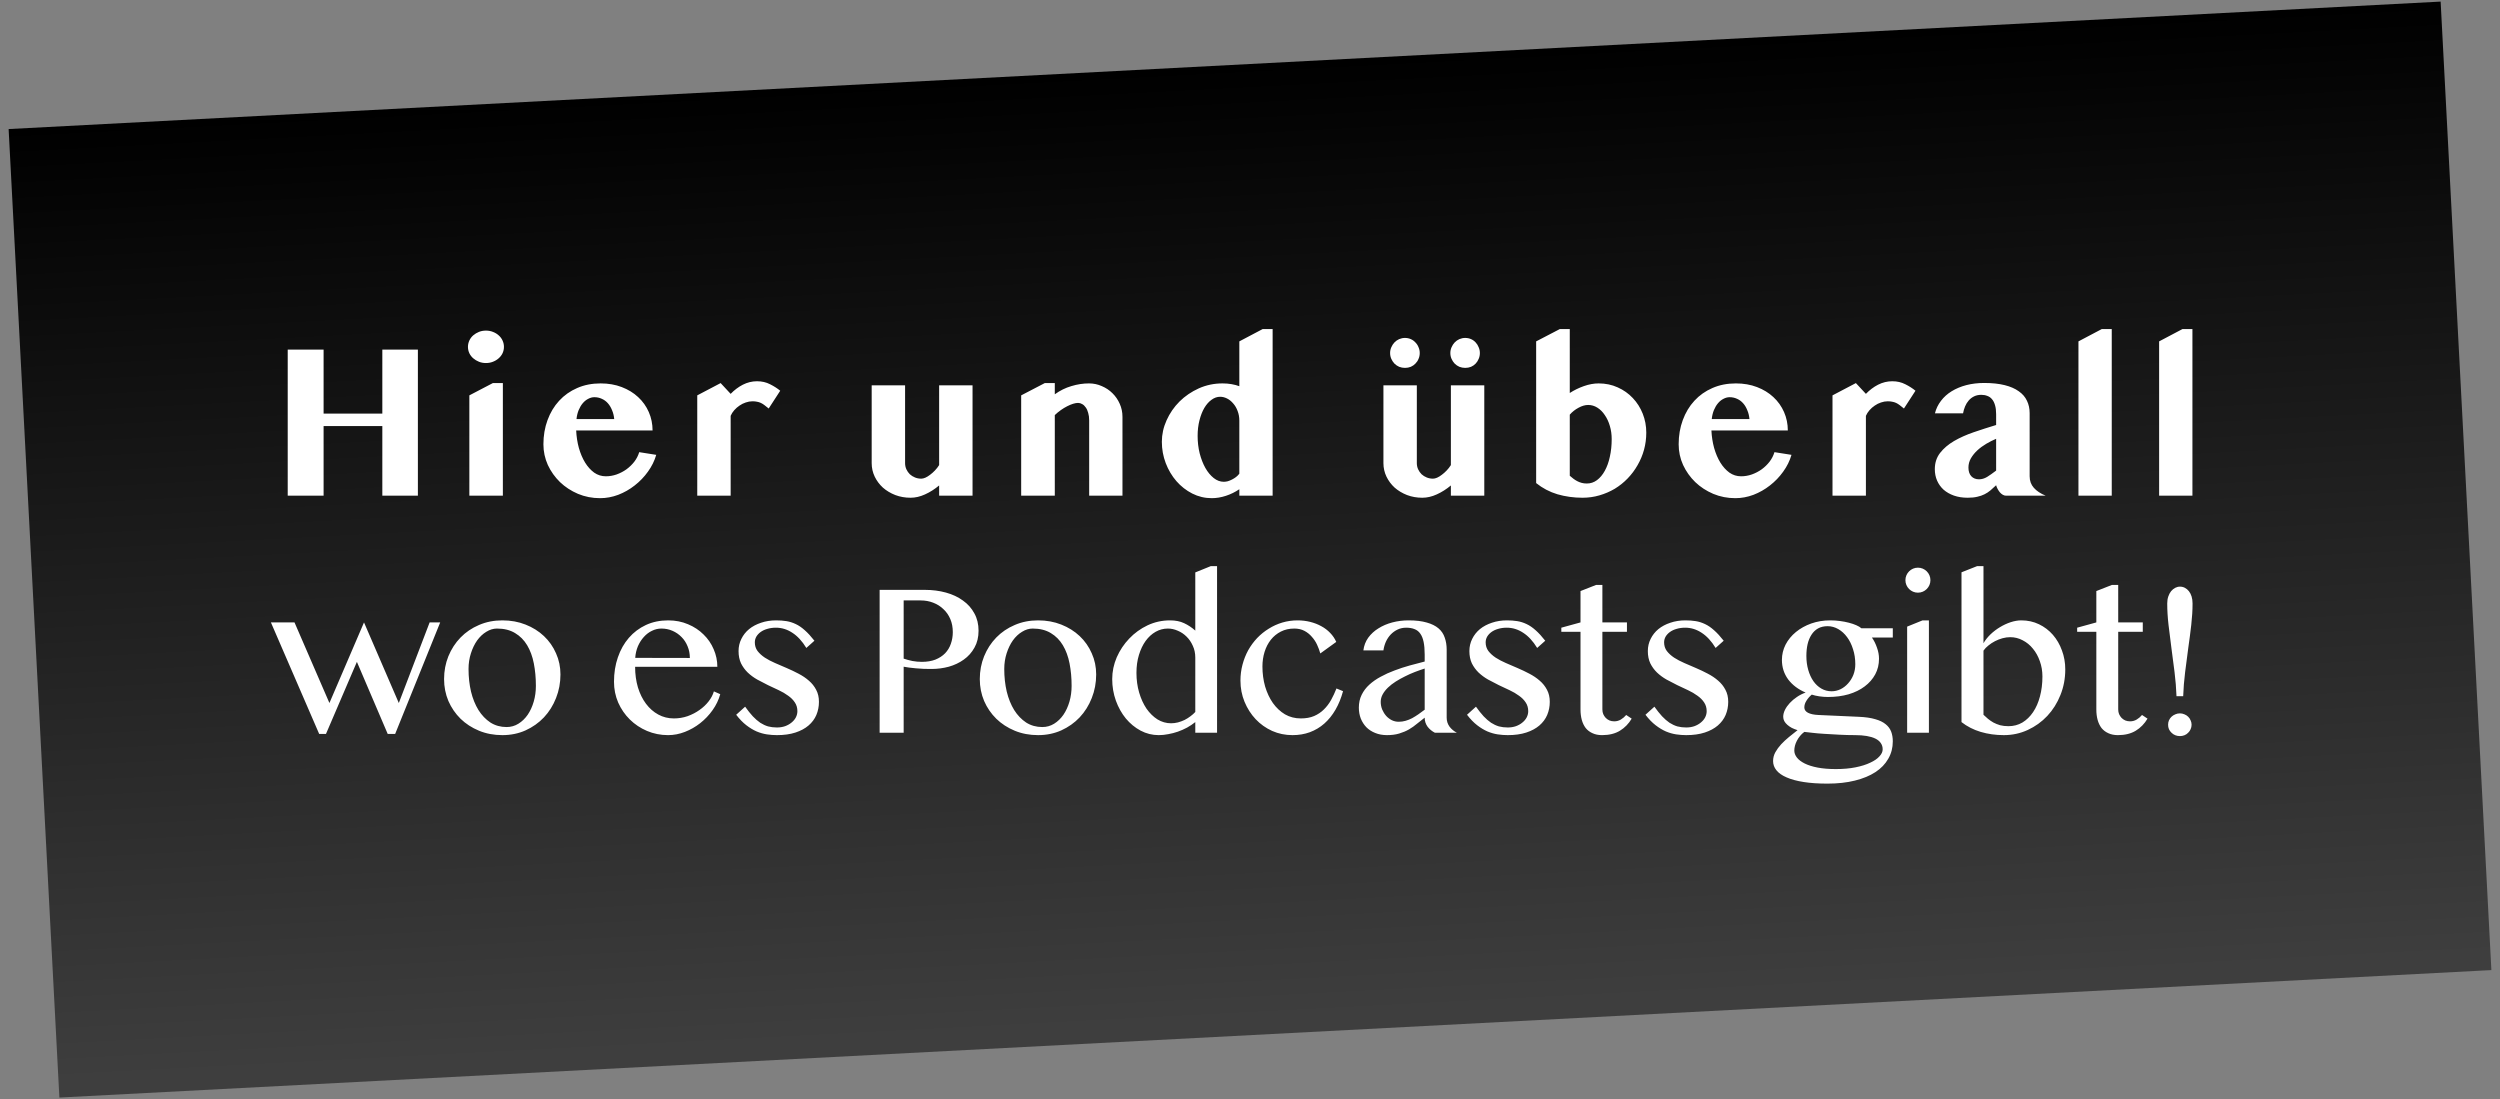
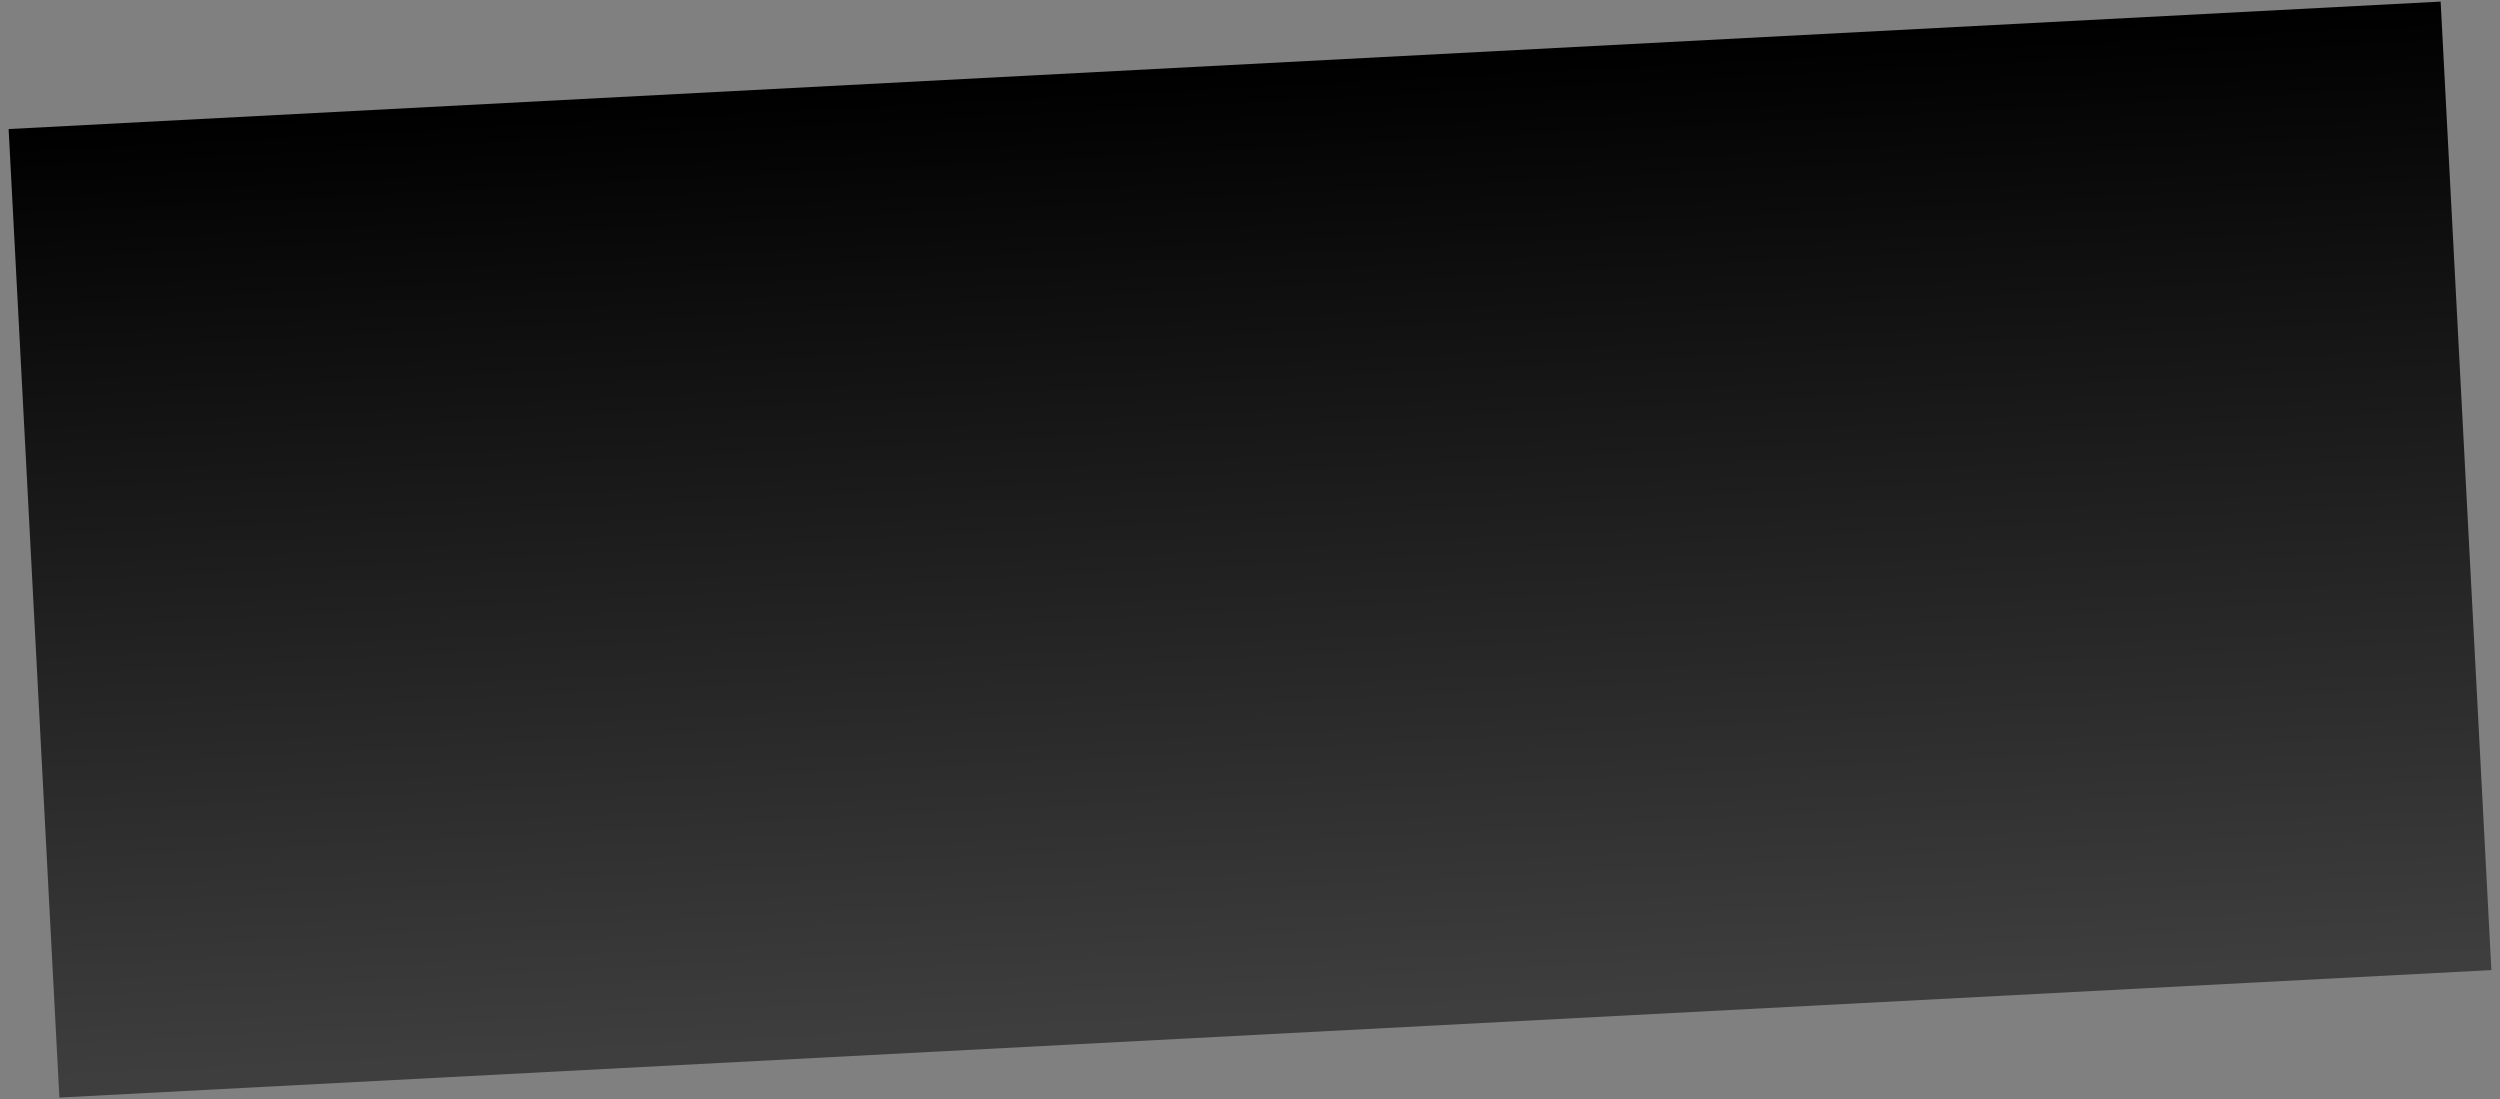
<svg xmlns="http://www.w3.org/2000/svg" width="232" height="102" viewBox="0 0 232 102" fill="none">
  <rect x="0" y="0" width="232" height="102" fill="#808080" stroke="none" />
  <rect x="0.8" y="11.976" width="226" height="90" transform="rotate(-3 0.8 11.976)" fill="url(#paint0_linear_799_33)" />
-   <path d="M30.03 39.54V46H26.7V32.44H30.03V38.38H35.48V32.44H38.78V46H35.48V39.54H30.03ZM43.556 36.69L45.736 35.55H46.666V46H43.556V36.69ZM43.426 32.19C43.426 31.983 43.47 31.787 43.556 31.6C43.643 31.413 43.763 31.253 43.916 31.12C44.07 30.987 44.246 30.88 44.446 30.8C44.646 30.72 44.863 30.68 45.096 30.68C45.33 30.68 45.546 30.72 45.746 30.8C45.953 30.88 46.13 30.987 46.276 31.12C46.43 31.253 46.55 31.413 46.636 31.6C46.723 31.787 46.766 31.983 46.766 32.19C46.766 32.397 46.723 32.593 46.636 32.78C46.55 32.96 46.43 33.117 46.276 33.25C46.13 33.383 45.953 33.49 45.746 33.57C45.546 33.65 45.33 33.69 45.096 33.69C44.863 33.69 44.646 33.65 44.446 33.57C44.246 33.49 44.07 33.383 43.916 33.25C43.763 33.117 43.643 32.96 43.556 32.78C43.47 32.593 43.426 32.397 43.426 32.19ZM55.689 46.23C54.962 46.23 54.279 46.097 53.639 45.83C52.999 45.557 52.442 45.193 51.969 44.74C51.496 44.28 51.119 43.75 50.839 43.15C50.566 42.543 50.429 41.903 50.429 41.23C50.429 40.423 50.556 39.677 50.809 38.99C51.062 38.297 51.422 37.697 51.889 37.19C52.356 36.683 52.912 36.29 53.559 36.01C54.212 35.723 54.939 35.58 55.739 35.58C56.452 35.58 57.106 35.693 57.699 35.92C58.292 36.147 58.799 36.457 59.219 36.85C59.646 37.243 59.976 37.707 60.209 38.24C60.442 38.773 60.559 39.343 60.559 39.95H53.469C53.496 40.517 53.579 41.057 53.719 41.57C53.866 42.083 54.059 42.537 54.299 42.93C54.539 43.317 54.819 43.627 55.139 43.86C55.466 44.087 55.826 44.2 56.219 44.2C56.559 44.2 56.892 44.143 57.219 44.03C57.552 43.91 57.859 43.75 58.139 43.55C58.419 43.343 58.662 43.107 58.869 42.84C59.076 42.567 59.226 42.273 59.319 41.96L60.899 42.21C60.739 42.763 60.482 43.283 60.129 43.77C59.782 44.257 59.372 44.683 58.899 45.05C58.432 45.417 57.922 45.707 57.369 45.92C56.816 46.127 56.256 46.23 55.689 46.23ZM56.999 38.89C56.972 38.59 56.906 38.317 56.799 38.07C56.699 37.817 56.569 37.6 56.409 37.42C56.249 37.24 56.062 37.103 55.849 37.01C55.636 36.91 55.406 36.86 55.159 36.86C54.966 36.86 54.776 36.91 54.589 37.01C54.402 37.103 54.232 37.24 54.079 37.42C53.932 37.593 53.806 37.807 53.699 38.06C53.599 38.307 53.532 38.583 53.499 38.89H56.999ZM71.335 37.91C71.195 37.79 71.065 37.687 70.945 37.6C70.832 37.513 70.719 37.443 70.605 37.39C70.492 37.337 70.372 37.3 70.245 37.28C70.125 37.253 69.989 37.24 69.835 37.24C69.622 37.24 69.412 37.277 69.205 37.35C68.999 37.417 68.805 37.513 68.625 37.64C68.445 37.76 68.282 37.903 68.135 38.07C67.995 38.23 67.885 38.403 67.805 38.59V46H64.705V36.69L66.875 35.55L67.805 36.55C68.145 36.197 68.522 35.913 68.935 35.7C69.355 35.487 69.795 35.38 70.255 35.38C70.702 35.38 71.105 35.473 71.465 35.66C71.825 35.84 72.138 36.04 72.405 36.26L71.335 37.91ZM83.992 35.76V42.98C83.992 43.18 84.032 43.37 84.112 43.55C84.192 43.723 84.299 43.877 84.432 44.01C84.572 44.137 84.732 44.237 84.912 44.31C85.092 44.383 85.285 44.42 85.492 44.42C85.605 44.42 85.732 44.39 85.872 44.33C86.019 44.263 86.165 44.173 86.312 44.06C86.465 43.947 86.615 43.813 86.762 43.66C86.909 43.507 87.038 43.34 87.152 43.16V35.76H90.252V46H87.152V45.05C86.739 45.397 86.302 45.673 85.842 45.88C85.388 46.087 84.942 46.19 84.502 46.19C83.995 46.19 83.522 46.107 83.082 45.94C82.642 45.767 82.258 45.537 81.932 45.25C81.612 44.957 81.359 44.617 81.172 44.23C80.985 43.837 80.892 43.42 80.892 42.98V35.76H83.992ZM101.075 39.01C101.075 38.75 101.045 38.52 100.985 38.32C100.932 38.113 100.855 37.943 100.755 37.81C100.662 37.67 100.552 37.567 100.425 37.5C100.305 37.427 100.178 37.39 100.045 37.39C99.912 37.39 99.758 37.417 99.585 37.47C99.412 37.523 99.228 37.6 99.035 37.7C98.848 37.793 98.655 37.91 98.455 38.05C98.255 38.19 98.065 38.347 97.885 38.52V46H94.765V36.69L96.955 35.55H97.885V36.59C98.365 36.243 98.878 35.99 99.425 35.83C99.972 35.663 100.515 35.58 101.055 35.58C101.475 35.58 101.872 35.663 102.245 35.83C102.625 35.99 102.955 36.21 103.235 36.49C103.522 36.77 103.748 37.1 103.915 37.48C104.082 37.853 104.165 38.253 104.165 38.68V46H101.075V39.01ZM115.01 45.4C114.63 45.66 114.217 45.863 113.77 46.01C113.323 46.157 112.883 46.23 112.45 46.23C111.81 46.23 111.207 46.087 110.64 45.8C110.08 45.513 109.59 45.13 109.17 44.65C108.75 44.163 108.42 43.607 108.18 42.98C107.94 42.347 107.82 41.687 107.82 41C107.82 40.313 107.967 39.647 108.26 39C108.553 38.347 108.953 37.767 109.46 37.26C109.973 36.753 110.57 36.347 111.25 36.04C111.937 35.733 112.67 35.58 113.45 35.58C113.75 35.58 114.03 35.603 114.29 35.65C114.557 35.697 114.797 35.76 115.01 35.84V31.68L117.17 30.54H118.1V46H115.01V45.4ZM115.01 39.04C115.01 38.713 114.957 38.413 114.85 38.14C114.75 37.867 114.613 37.633 114.44 37.44C114.273 37.24 114.083 37.087 113.87 36.98C113.657 36.873 113.443 36.82 113.23 36.82C112.95 36.82 112.683 36.913 112.43 37.1C112.177 37.28 111.953 37.533 111.76 37.86C111.573 38.18 111.423 38.563 111.31 39.01C111.197 39.45 111.14 39.93 111.14 40.45C111.14 41.017 111.203 41.557 111.33 42.07C111.463 42.583 111.64 43.037 111.86 43.43C112.08 43.817 112.337 44.127 112.63 44.36C112.923 44.593 113.237 44.71 113.57 44.71C113.683 44.71 113.807 44.693 113.94 44.66C114.073 44.62 114.203 44.567 114.33 44.5C114.463 44.433 114.587 44.357 114.7 44.27C114.82 44.177 114.923 44.073 115.01 43.96V39.04ZM131.482 35.76V42.98C131.482 43.18 131.522 43.37 131.602 43.55C131.682 43.723 131.789 43.877 131.922 44.01C132.062 44.137 132.222 44.237 132.402 44.31C132.582 44.383 132.776 44.42 132.982 44.42C133.096 44.42 133.222 44.39 133.362 44.33C133.509 44.263 133.656 44.173 133.802 44.06C133.956 43.947 134.106 43.813 134.252 43.66C134.399 43.507 134.529 43.34 134.642 43.16V35.76H137.742V46H134.642V45.05C134.229 45.397 133.792 45.673 133.332 45.88C132.879 46.087 132.432 46.19 131.992 46.19C131.486 46.19 131.012 46.107 130.572 45.94C130.132 45.767 129.749 45.537 129.422 45.25C129.102 44.957 128.849 44.617 128.662 44.23C128.476 43.837 128.382 43.42 128.382 42.98V35.76H131.482ZM135.972 34.14C135.786 34.14 135.606 34.107 135.432 34.04C135.266 33.967 135.119 33.867 134.992 33.74C134.872 33.613 134.776 33.467 134.702 33.3C134.629 33.133 134.592 32.953 134.592 32.76C134.592 32.573 134.629 32.397 134.702 32.23C134.776 32.057 134.872 31.907 134.992 31.78C135.119 31.647 135.266 31.543 135.432 31.47C135.606 31.397 135.786 31.36 135.972 31.36C136.166 31.36 136.346 31.397 136.512 31.47C136.679 31.543 136.822 31.647 136.942 31.78C137.062 31.907 137.156 32.057 137.222 32.23C137.296 32.397 137.332 32.573 137.332 32.76C137.332 32.953 137.296 33.133 137.222 33.3C137.156 33.467 137.062 33.613 136.942 33.74C136.822 33.867 136.679 33.967 136.512 34.04C136.346 34.107 136.166 34.14 135.972 34.14ZM130.382 34.14C130.196 34.14 130.016 34.107 129.842 34.04C129.676 33.967 129.529 33.867 129.402 33.74C129.282 33.613 129.186 33.467 129.112 33.3C129.039 33.133 129.002 32.953 129.002 32.76C129.002 32.573 129.039 32.397 129.112 32.23C129.186 32.057 129.282 31.907 129.402 31.78C129.529 31.647 129.676 31.543 129.842 31.47C130.016 31.397 130.196 31.36 130.382 31.36C130.576 31.36 130.756 31.397 130.922 31.47C131.089 31.543 131.232 31.647 131.352 31.78C131.479 31.907 131.576 32.057 131.642 32.23C131.716 32.397 131.752 32.573 131.752 32.76C131.752 32.953 131.716 33.133 131.642 33.3C131.576 33.467 131.479 33.613 131.352 33.74C131.232 33.867 131.089 33.967 130.922 34.04C130.756 34.107 130.576 34.14 130.382 34.14ZM142.555 31.68L144.745 30.54H145.675V36.47C146.075 36.21 146.512 35.997 146.985 35.83C147.459 35.663 147.915 35.58 148.355 35.58C148.995 35.58 149.585 35.703 150.125 35.95C150.665 36.19 151.132 36.52 151.525 36.94C151.919 37.353 152.225 37.837 152.445 38.39C152.665 38.943 152.775 39.53 152.775 40.15C152.775 40.697 152.705 41.227 152.565 41.74C152.425 42.247 152.225 42.723 151.965 43.17C151.712 43.617 151.405 44.027 151.045 44.4C150.685 44.773 150.285 45.093 149.845 45.36C149.405 45.62 148.932 45.823 148.425 45.97C147.925 46.117 147.402 46.19 146.855 46.19C146.049 46.19 145.275 46.083 144.535 45.87C143.802 45.65 143.142 45.303 142.555 44.83V31.68ZM145.675 44.15C145.782 44.243 145.892 44.333 146.005 44.42C146.119 44.507 146.239 44.583 146.365 44.65C146.492 44.717 146.629 44.77 146.775 44.81C146.922 44.85 147.082 44.87 147.255 44.87C147.602 44.87 147.915 44.767 148.195 44.56C148.482 44.347 148.725 44.057 148.925 43.69C149.132 43.317 149.289 42.88 149.395 42.38C149.509 41.873 149.565 41.33 149.565 40.75C149.565 40.317 149.509 39.91 149.395 39.53C149.282 39.143 149.125 38.807 148.925 38.52C148.732 38.227 148.502 37.997 148.235 37.83C147.969 37.663 147.685 37.58 147.385 37.58C147.099 37.58 146.799 37.667 146.485 37.84C146.172 38.007 145.902 38.22 145.675 38.48V44.15ZM161.04 46.23C160.313 46.23 159.63 46.097 158.99 45.83C158.35 45.557 157.793 45.193 157.32 44.74C156.846 44.28 156.47 43.75 156.19 43.15C155.916 42.543 155.78 41.903 155.78 41.23C155.78 40.423 155.906 39.677 156.16 38.99C156.413 38.297 156.773 37.697 157.24 37.19C157.706 36.683 158.263 36.29 158.91 36.01C159.563 35.723 160.29 35.58 161.09 35.58C161.803 35.58 162.456 35.693 163.05 35.92C163.643 36.147 164.15 36.457 164.57 36.85C164.996 37.243 165.326 37.707 165.56 38.24C165.793 38.773 165.91 39.343 165.91 39.95H158.82C158.846 40.517 158.93 41.057 159.07 41.57C159.216 42.083 159.41 42.537 159.65 42.93C159.89 43.317 160.17 43.627 160.49 43.86C160.816 44.087 161.176 44.2 161.57 44.2C161.91 44.2 162.243 44.143 162.57 44.03C162.903 43.91 163.21 43.75 163.49 43.55C163.77 43.343 164.013 43.107 164.22 42.84C164.426 42.567 164.576 42.273 164.67 41.96L166.25 42.21C166.09 42.763 165.833 43.283 165.48 43.77C165.133 44.257 164.723 44.683 164.25 45.05C163.783 45.417 163.273 45.707 162.72 45.92C162.166 46.127 161.606 46.23 161.04 46.23ZM162.35 38.89C162.323 38.59 162.256 38.317 162.15 38.07C162.05 37.817 161.92 37.6 161.76 37.42C161.6 37.24 161.413 37.103 161.2 37.01C160.986 36.91 160.756 36.86 160.51 36.86C160.316 36.86 160.126 36.91 159.94 37.01C159.753 37.103 159.583 37.24 159.43 37.42C159.283 37.593 159.156 37.807 159.05 38.06C158.95 38.307 158.883 38.583 158.85 38.89H162.35ZM176.686 37.91C176.546 37.79 176.416 37.687 176.296 37.6C176.182 37.513 176.069 37.443 175.956 37.39C175.842 37.337 175.722 37.3 175.596 37.28C175.476 37.253 175.339 37.24 175.186 37.24C174.972 37.24 174.762 37.277 174.556 37.35C174.349 37.417 174.156 37.513 173.976 37.64C173.796 37.76 173.632 37.903 173.486 38.07C173.346 38.23 173.236 38.403 173.156 38.59V46H170.056V36.69L172.226 35.55L173.156 36.55C173.496 36.197 173.872 35.913 174.286 35.7C174.706 35.487 175.146 35.38 175.606 35.38C176.052 35.38 176.456 35.473 176.816 35.66C177.176 35.84 177.489 36.04 177.756 36.26L176.686 37.91ZM185.241 40.72C184.941 40.847 184.638 41 184.331 41.18C184.025 41.36 183.748 41.563 183.501 41.79C183.261 42.01 183.061 42.257 182.901 42.53C182.748 42.797 182.671 43.083 182.671 43.39C182.671 43.73 182.758 43.997 182.931 44.19C183.111 44.383 183.351 44.48 183.651 44.48C183.905 44.48 184.155 44.407 184.401 44.26C184.648 44.107 184.928 43.91 185.241 43.67V40.72ZM179.561 38.36C179.668 37.933 179.855 37.547 180.121 37.2C180.388 36.847 180.718 36.55 181.111 36.31C181.511 36.063 181.965 35.873 182.471 35.74C182.985 35.607 183.538 35.54 184.131 35.54C184.865 35.54 185.498 35.607 186.031 35.74C186.565 35.873 187.001 36.063 187.341 36.31C187.688 36.55 187.941 36.843 188.101 37.19C188.268 37.53 188.351 37.913 188.351 38.34V44.2C188.351 44.62 188.481 44.977 188.741 45.27C189.001 45.563 189.368 45.807 189.841 46H186.161C186.055 46 185.951 45.97 185.851 45.91C185.751 45.85 185.661 45.773 185.581 45.68C185.501 45.58 185.431 45.473 185.371 45.36C185.311 45.247 185.268 45.137 185.241 45.03C185.055 45.203 184.878 45.363 184.711 45.51C184.545 45.65 184.361 45.77 184.161 45.87C183.961 45.97 183.738 46.047 183.491 46.1C183.245 46.16 182.948 46.19 182.601 46.19C182.128 46.19 181.701 46.123 181.321 45.99C180.948 45.857 180.628 45.673 180.361 45.44C180.101 45.2 179.901 44.92 179.761 44.6C179.621 44.273 179.551 43.92 179.551 43.54C179.551 42.953 179.715 42.45 180.041 42.03C180.368 41.61 180.798 41.243 181.331 40.93C181.871 40.617 182.481 40.343 183.161 40.11C183.841 39.877 184.535 39.653 185.241 39.44V38.44C185.241 38.113 185.208 37.837 185.141 37.61C185.075 37.377 184.981 37.19 184.861 37.05C184.741 36.903 184.595 36.8 184.421 36.74C184.255 36.673 184.068 36.64 183.861 36.64C183.615 36.64 183.395 36.687 183.201 36.78C183.008 36.873 182.841 37 182.701 37.16C182.561 37.32 182.448 37.503 182.361 37.71C182.275 37.917 182.211 38.133 182.171 38.36H179.561ZM195.97 46H192.88V31.68L195.04 30.54H195.97V46ZM203.457 46H200.367V31.68L202.527 30.54H203.457V46ZM27.33 57.76L30.57 65.24L33.78 57.76L37.01 65.24L39.87 57.76H40.85L36.67 68.11H35.98L33.12 61.42L30.25 68.11H29.62L25.14 57.76H27.33ZM46.62 68.22C45.834 68.22 45.11 68.083 44.45 67.81C43.79 67.537 43.22 67.167 42.74 66.7C42.26 66.227 41.884 65.677 41.61 65.05C41.344 64.417 41.21 63.74 41.21 63.02C41.21 62.267 41.344 61.56 41.61 60.9C41.884 60.233 42.26 59.653 42.74 59.16C43.22 58.667 43.79 58.28 44.45 58C45.11 57.713 45.834 57.57 46.62 57.57C47.4 57.57 48.117 57.7 48.77 57.96C49.43 58.22 50 58.577 50.48 59.03C50.96 59.483 51.334 60.017 51.6 60.63C51.874 61.237 52.01 61.89 52.01 62.59C52.01 63.363 51.874 64.093 51.6 64.78C51.334 65.46 50.96 66.057 50.48 66.57C50 67.077 49.43 67.48 48.77 67.78C48.117 68.073 47.4 68.22 46.62 68.22ZM47.01 67.47C47.41 67.47 47.777 67.367 48.11 67.16C48.444 66.953 48.73 66.677 48.97 66.33C49.21 65.977 49.397 65.57 49.53 65.11C49.664 64.65 49.73 64.163 49.73 63.65C49.73 62.91 49.667 62.217 49.54 61.57C49.414 60.923 49.207 60.36 48.92 59.88C48.634 59.4 48.26 59.023 47.8 58.75C47.34 58.47 46.78 58.33 46.12 58.33C45.78 58.33 45.45 58.43 45.13 58.63C44.81 58.823 44.527 59.09 44.28 59.43C44.04 59.77 43.847 60.17 43.7 60.63C43.554 61.083 43.48 61.567 43.48 62.08C43.48 62.827 43.557 63.527 43.71 64.18C43.87 64.833 44.1 65.403 44.4 65.89C44.707 66.377 45.077 66.763 45.51 67.05C45.95 67.33 46.45 67.47 47.01 67.47ZM61.999 68.22C61.306 68.22 60.653 68.09 60.039 67.83C59.433 67.57 58.903 67.217 58.449 66.77C57.996 66.323 57.636 65.8 57.369 65.2C57.109 64.593 56.979 63.95 56.979 63.27C56.979 62.45 57.099 61.693 57.339 61C57.579 60.3 57.919 59.697 58.359 59.19C58.799 58.683 59.326 58.287 59.939 58C60.559 57.713 61.249 57.57 62.009 57.57C62.676 57.57 63.289 57.69 63.849 57.93C64.409 58.163 64.889 58.48 65.289 58.88C65.696 59.273 66.009 59.73 66.229 60.25C66.456 60.77 66.569 61.313 66.569 61.88H58.939C58.939 62.567 59.026 63.203 59.199 63.79C59.379 64.377 59.629 64.883 59.949 65.31C60.269 65.737 60.649 66.07 61.089 66.31C61.529 66.55 62.013 66.67 62.539 66.67C62.979 66.67 63.403 66.6 63.809 66.46C64.216 66.313 64.583 66.123 64.909 65.89C65.243 65.657 65.526 65.39 65.759 65.09C65.993 64.79 66.156 64.48 66.249 64.16L66.839 64.42C66.693 64.947 66.456 65.44 66.129 65.9C65.803 66.36 65.419 66.763 64.979 67.11C64.546 67.45 64.073 67.72 63.559 67.92C63.046 68.12 62.526 68.22 61.999 68.22ZM64.019 61.06C64.019 60.673 63.949 60.313 63.809 59.98C63.676 59.647 63.489 59.36 63.249 59.12C63.009 58.873 62.729 58.68 62.409 58.54C62.089 58.4 61.746 58.33 61.379 58.33C61.073 58.33 60.779 58.4 60.499 58.54C60.219 58.673 59.969 58.863 59.749 59.11C59.529 59.35 59.346 59.637 59.199 59.97C59.059 60.303 58.976 60.663 58.949 61.05L64.019 61.06ZM72.098 67.51C72.371 67.51 72.625 67.47 72.858 67.39C73.091 67.303 73.291 67.19 73.458 67.05C73.631 66.91 73.765 66.75 73.858 66.57C73.951 66.383 73.998 66.193 73.998 66C73.998 65.687 73.918 65.413 73.758 65.18C73.605 64.947 73.398 64.74 73.138 64.56C72.885 64.373 72.595 64.203 72.268 64.05C71.941 63.897 71.608 63.74 71.268 63.58C70.928 63.413 70.595 63.24 70.268 63.06C69.941 62.873 69.648 62.657 69.388 62.41C69.135 62.163 68.928 61.88 68.768 61.56C68.615 61.233 68.538 60.853 68.538 60.42C68.538 60.013 68.625 59.637 68.798 59.29C68.971 58.937 69.211 58.633 69.518 58.38C69.831 58.127 70.201 57.93 70.628 57.79C71.055 57.643 71.521 57.57 72.028 57.57C72.368 57.57 72.685 57.593 72.978 57.64C73.271 57.687 73.558 57.777 73.838 57.91C74.125 58.043 74.408 58.237 74.688 58.49C74.968 58.737 75.265 59.06 75.578 59.46L74.828 60.13C74.441 59.497 74.008 59.027 73.528 58.72C73.055 58.407 72.548 58.25 72.008 58.25C71.715 58.25 71.448 58.287 71.208 58.36C70.968 58.427 70.761 58.523 70.588 58.65C70.421 58.77 70.288 58.913 70.188 59.08C70.095 59.247 70.048 59.423 70.048 59.61C70.048 59.917 70.131 60.183 70.298 60.41C70.471 60.637 70.698 60.843 70.978 61.03C71.258 61.21 71.575 61.377 71.928 61.53C72.288 61.683 72.651 61.84 73.018 62C73.391 62.16 73.755 62.333 74.108 62.52C74.468 62.707 74.788 62.923 75.068 63.17C75.348 63.41 75.571 63.69 75.738 64.01C75.911 64.33 75.998 64.703 75.998 65.13C75.998 65.563 75.918 65.97 75.758 66.35C75.598 66.723 75.355 67.05 75.028 67.33C74.708 67.603 74.305 67.82 73.818 67.98C73.331 68.14 72.758 68.22 72.098 68.22C71.798 68.22 71.488 68.197 71.168 68.15C70.855 68.103 70.538 68.013 70.218 67.88C69.898 67.74 69.578 67.547 69.258 67.3C68.938 67.053 68.625 66.73 68.318 66.33L69.148 65.58C69.395 65.927 69.631 66.223 69.858 66.47C70.085 66.71 70.315 66.91 70.548 67.07C70.788 67.223 71.031 67.337 71.278 67.41C71.531 67.477 71.805 67.51 72.098 67.51ZM81.63 54.74H85.83C86.524 54.74 87.174 54.823 87.78 54.99C88.387 55.157 88.914 55.403 89.36 55.73C89.814 56.05 90.167 56.447 90.42 56.92C90.68 57.387 90.81 57.923 90.81 58.53C90.81 59.13 90.684 59.653 90.43 60.1C90.184 60.547 89.854 60.917 89.44 61.21C89.034 61.503 88.57 61.723 88.05 61.87C87.53 62.01 87 62.08 86.46 62.08C86.227 62.08 85.984 62.077 85.73 62.07C85.477 62.057 85.234 62.04 85 62.02C84.767 62 84.55 61.977 84.35 61.95C84.15 61.923 83.987 61.897 83.86 61.87V68H81.63V54.74ZM83.86 61.12C84.114 61.207 84.384 61.28 84.67 61.34C84.957 61.393 85.25 61.42 85.55 61.42C86.03 61.42 86.45 61.35 86.81 61.21C87.17 61.063 87.47 60.867 87.71 60.62C87.95 60.367 88.127 60.073 88.24 59.74C88.36 59.4 88.42 59.04 88.42 58.66C88.42 58.213 88.344 57.81 88.19 57.45C88.037 57.09 87.824 56.783 87.55 56.53C87.284 56.27 86.967 56.07 86.6 55.93C86.24 55.79 85.854 55.72 85.44 55.72H83.86V61.12ZM96.335 68.22C95.549 68.22 94.826 68.083 94.165 67.81C93.505 67.537 92.936 67.167 92.456 66.7C91.975 66.227 91.599 65.677 91.326 65.05C91.059 64.417 90.925 63.74 90.925 63.02C90.925 62.267 91.059 61.56 91.326 60.9C91.599 60.233 91.975 59.653 92.456 59.16C92.936 58.667 93.505 58.28 94.165 58C94.826 57.713 95.549 57.57 96.335 57.57C97.115 57.57 97.832 57.7 98.486 57.96C99.145 58.22 99.716 58.577 100.195 59.03C100.675 59.483 101.049 60.017 101.315 60.63C101.589 61.237 101.725 61.89 101.725 62.59C101.725 63.363 101.589 64.093 101.315 64.78C101.049 65.46 100.675 66.057 100.195 66.57C99.716 67.077 99.145 67.48 98.486 67.78C97.832 68.073 97.115 68.22 96.335 68.22ZM96.725 67.47C97.126 67.47 97.492 67.367 97.826 67.16C98.159 66.953 98.445 66.677 98.686 66.33C98.925 65.977 99.112 65.57 99.246 65.11C99.379 64.65 99.445 64.163 99.445 63.65C99.445 62.91 99.382 62.217 99.255 61.57C99.129 60.923 98.922 60.36 98.635 59.88C98.349 59.4 97.975 59.023 97.516 58.75C97.055 58.47 96.496 58.33 95.835 58.33C95.496 58.33 95.165 58.43 94.846 58.63C94.525 58.823 94.242 59.09 93.996 59.43C93.755 59.77 93.562 60.17 93.415 60.63C93.269 61.083 93.195 61.567 93.195 62.08C93.195 62.827 93.272 63.527 93.425 64.18C93.585 64.833 93.816 65.403 94.115 65.89C94.422 66.377 94.792 66.763 95.225 67.05C95.665 67.33 96.165 67.47 96.725 67.47ZM110.923 67.01C110.69 67.197 110.437 67.367 110.163 67.52C109.89 67.667 109.603 67.793 109.303 67.9C109.01 68 108.713 68.077 108.413 68.13C108.113 68.19 107.82 68.22 107.533 68.22C106.933 68.22 106.37 68.08 105.843 67.8C105.323 67.52 104.867 67.143 104.473 66.67C104.087 66.197 103.78 65.647 103.553 65.02C103.327 64.387 103.213 63.72 103.213 63.02C103.213 62.327 103.353 61.653 103.633 61C103.92 60.347 104.307 59.767 104.793 59.26C105.28 58.747 105.847 58.337 106.493 58.03C107.147 57.723 107.843 57.57 108.583 57.57C109.083 57.57 109.517 57.657 109.883 57.83C110.257 58.003 110.603 58.233 110.923 58.52V53.12L112.353 52.54H112.943V68H110.923V67.01ZM110.923 61.02C110.923 60.62 110.847 60.257 110.693 59.93C110.547 59.597 110.353 59.313 110.113 59.08C109.873 58.84 109.6 58.657 109.293 58.53C108.993 58.397 108.69 58.33 108.383 58.33C107.977 58.33 107.597 58.43 107.243 58.63C106.89 58.83 106.58 59.113 106.313 59.48C106.053 59.84 105.847 60.273 105.693 60.78C105.54 61.28 105.463 61.833 105.463 62.44C105.463 63.093 105.547 63.703 105.713 64.27C105.88 64.837 106.107 65.333 106.393 65.76C106.687 66.18 107.027 66.513 107.413 66.76C107.807 67 108.227 67.12 108.673 67.12C108.887 67.12 109.1 67.093 109.313 67.04C109.533 66.98 109.74 66.903 109.933 66.81C110.127 66.71 110.307 66.597 110.473 66.47C110.647 66.343 110.797 66.21 110.923 66.07V61.02ZM122.524 60.64C122.451 60.373 122.351 60.103 122.224 59.83C122.098 59.557 121.934 59.31 121.734 59.09C121.541 58.863 121.311 58.68 121.044 58.54C120.778 58.4 120.464 58.33 120.104 58.33C119.644 58.33 119.231 58.423 118.864 58.61C118.498 58.797 118.188 59.05 117.934 59.37C117.681 59.69 117.488 60.063 117.354 60.49C117.221 60.917 117.154 61.37 117.154 61.85C117.154 62.503 117.238 63.123 117.404 63.71C117.578 64.29 117.818 64.8 118.124 65.24C118.438 65.68 118.811 66.03 119.244 66.29C119.684 66.543 120.174 66.67 120.714 66.67C121.188 66.67 121.598 66.597 121.944 66.45C122.298 66.297 122.601 66.093 122.854 65.84C123.114 65.587 123.338 65.293 123.524 64.96C123.711 64.62 123.878 64.263 124.024 63.89L124.634 64.14C124.461 64.78 124.228 65.353 123.934 65.86C123.641 66.367 123.294 66.797 122.894 67.15C122.501 67.497 122.054 67.763 121.554 67.95C121.061 68.13 120.524 68.22 119.944 68.22C119.271 68.22 118.641 68.09 118.054 67.83C117.468 67.563 116.958 67.2 116.524 66.74C116.091 66.28 115.748 65.743 115.494 65.13C115.241 64.517 115.114 63.86 115.114 63.16C115.114 62.647 115.178 62.153 115.304 61.68C115.431 61.2 115.608 60.753 115.834 60.34C116.068 59.927 116.344 59.55 116.664 59.21C116.991 58.87 117.351 58.58 117.744 58.34C118.138 58.093 118.558 57.903 119.004 57.77C119.458 57.637 119.928 57.57 120.414 57.57C120.821 57.57 121.211 57.617 121.584 57.71C121.958 57.803 122.301 57.937 122.614 58.11C122.928 58.277 123.204 58.487 123.444 58.74C123.684 58.987 123.871 59.263 124.004 59.57L122.524 60.64ZM133.161 68C132.895 67.867 132.668 67.68 132.481 67.44C132.301 67.193 132.211 66.913 132.211 66.6C131.971 66.78 131.735 66.967 131.501 67.16C131.275 67.353 131.025 67.53 130.751 67.69C130.485 67.843 130.185 67.97 129.851 68.07C129.525 68.17 129.145 68.22 128.711 68.22C128.311 68.22 127.948 68.153 127.621 68.02C127.301 67.893 127.028 67.717 126.801 67.49C126.581 67.263 126.408 66.993 126.281 66.68C126.161 66.367 126.101 66.03 126.101 65.67C126.101 65.23 126.188 64.833 126.361 64.48C126.535 64.127 126.771 63.813 127.071 63.54C127.378 63.26 127.731 63.013 128.131 62.8C128.531 62.58 128.958 62.387 129.411 62.22C129.865 62.047 130.331 61.893 130.811 61.76C131.291 61.627 131.758 61.503 132.211 61.39V60.75C132.211 60.283 132.178 59.89 132.111 59.57C132.045 59.25 131.941 58.993 131.801 58.8C131.661 58.6 131.481 58.46 131.261 58.38C131.048 58.293 130.791 58.25 130.491 58.25C130.205 58.25 129.941 58.307 129.701 58.42C129.461 58.533 129.248 58.687 129.061 58.88C128.881 59.067 128.731 59.29 128.611 59.55C128.498 59.803 128.421 60.073 128.381 60.36H126.521C126.575 59.92 126.725 59.527 126.971 59.18C127.225 58.833 127.541 58.543 127.921 58.31C128.301 58.07 128.731 57.887 129.211 57.76C129.698 57.633 130.201 57.57 130.721 57.57C131.388 57.57 131.948 57.637 132.401 57.77C132.855 57.897 133.218 58.077 133.491 58.31C133.765 58.543 133.958 58.83 134.071 59.17C134.191 59.503 134.251 59.873 134.251 60.28V66.6C134.251 66.913 134.341 67.193 134.521 67.44C134.708 67.68 134.935 67.867 135.201 68H133.161ZM132.211 62.04C131.918 62.133 131.615 62.24 131.301 62.36C130.988 62.48 130.681 62.617 130.381 62.77C130.081 62.917 129.795 63.077 129.521 63.25C129.248 63.423 129.008 63.61 128.801 63.81C128.595 64.01 128.431 64.22 128.311 64.44C128.191 64.66 128.131 64.89 128.131 65.13C128.131 65.383 128.178 65.623 128.271 65.85C128.365 66.07 128.488 66.267 128.641 66.44C128.795 66.607 128.971 66.74 129.171 66.84C129.371 66.933 129.578 66.98 129.791 66.98C130.018 66.98 130.235 66.95 130.441 66.89C130.648 66.83 130.848 66.75 131.041 66.65C131.235 66.543 131.428 66.423 131.621 66.29C131.815 66.157 132.011 66.013 132.211 65.86V62.04ZM139.919 67.51C140.193 67.51 140.446 67.47 140.679 67.39C140.913 67.303 141.113 67.19 141.279 67.05C141.453 66.91 141.586 66.75 141.679 66.57C141.773 66.383 141.819 66.193 141.819 66C141.819 65.687 141.739 65.413 141.579 65.18C141.426 64.947 141.219 64.74 140.959 64.56C140.706 64.373 140.416 64.203 140.089 64.05C139.763 63.897 139.429 63.74 139.089 63.58C138.749 63.413 138.416 63.24 138.089 63.06C137.763 62.873 137.469 62.657 137.209 62.41C136.956 62.163 136.749 61.88 136.589 61.56C136.436 61.233 136.359 60.853 136.359 60.42C136.359 60.013 136.446 59.637 136.619 59.29C136.793 58.937 137.033 58.633 137.339 58.38C137.653 58.127 138.023 57.93 138.449 57.79C138.876 57.643 139.343 57.57 139.849 57.57C140.189 57.57 140.506 57.593 140.799 57.64C141.093 57.687 141.379 57.777 141.659 57.91C141.946 58.043 142.229 58.237 142.509 58.49C142.789 58.737 143.086 59.06 143.399 59.46L142.649 60.13C142.263 59.497 141.829 59.027 141.349 58.72C140.876 58.407 140.369 58.25 139.829 58.25C139.536 58.25 139.269 58.287 139.029 58.36C138.789 58.427 138.583 58.523 138.409 58.65C138.243 58.77 138.109 58.913 138.009 59.08C137.916 59.247 137.869 59.423 137.869 59.61C137.869 59.917 137.953 60.183 138.119 60.41C138.293 60.637 138.519 60.843 138.799 61.03C139.079 61.21 139.396 61.377 139.749 61.53C140.109 61.683 140.473 61.84 140.839 62C141.213 62.16 141.576 62.333 141.929 62.52C142.289 62.707 142.609 62.923 142.889 63.17C143.169 63.41 143.393 63.69 143.559 64.01C143.733 64.33 143.819 64.703 143.819 65.13C143.819 65.563 143.739 65.97 143.579 66.35C143.419 66.723 143.176 67.05 142.849 67.33C142.529 67.603 142.126 67.82 141.639 67.98C141.153 68.14 140.579 68.22 139.919 68.22C139.619 68.22 139.309 68.197 138.989 68.15C138.676 68.103 138.359 68.013 138.039 67.88C137.719 67.74 137.399 67.547 137.079 67.3C136.759 67.053 136.446 66.73 136.139 66.33L136.969 65.58C137.216 65.927 137.453 66.223 137.679 66.47C137.906 66.71 138.136 66.91 138.369 67.07C138.609 67.223 138.853 67.337 139.099 67.41C139.353 67.477 139.626 67.51 139.919 67.51ZM148.121 54.28H148.701V57.76H150.981V58.63H148.701V65.84C148.701 65.993 148.727 66.137 148.781 66.27C148.841 66.403 148.917 66.52 149.011 66.62C149.111 66.72 149.227 66.8 149.361 66.86C149.494 66.913 149.641 66.94 149.801 66.94C150.027 66.94 150.234 66.883 150.421 66.77C150.607 66.657 150.771 66.517 150.911 66.35L151.421 66.69C151.141 67.163 150.777 67.537 150.331 67.81C149.884 68.083 149.331 68.22 148.671 68.22C148.331 68.22 148.034 68.16 147.781 68.04C147.527 67.927 147.317 67.767 147.151 67.56C146.991 67.347 146.871 67.097 146.791 66.81C146.711 66.517 146.671 66.193 146.671 65.84V58.63H144.891V58.25L146.671 57.76V54.85L148.121 54.28ZM156.479 67.51C156.753 67.51 157.006 67.47 157.239 67.39C157.473 67.303 157.673 67.19 157.839 67.05C158.013 66.91 158.146 66.75 158.239 66.57C158.333 66.383 158.379 66.193 158.379 66C158.379 65.687 158.299 65.413 158.139 65.18C157.986 64.947 157.779 64.74 157.519 64.56C157.266 64.373 156.976 64.203 156.649 64.05C156.323 63.897 155.989 63.74 155.649 63.58C155.309 63.413 154.976 63.24 154.649 63.06C154.323 62.873 154.029 62.657 153.769 62.41C153.516 62.163 153.309 61.88 153.149 61.56C152.996 61.233 152.919 60.853 152.919 60.42C152.919 60.013 153.006 59.637 153.179 59.29C153.353 58.937 153.593 58.633 153.899 58.38C154.213 58.127 154.583 57.93 155.009 57.79C155.436 57.643 155.903 57.57 156.409 57.57C156.749 57.57 157.066 57.593 157.359 57.64C157.653 57.687 157.939 57.777 158.219 57.91C158.506 58.043 158.789 58.237 159.069 58.49C159.349 58.737 159.646 59.06 159.959 59.46L159.209 60.13C158.823 59.497 158.389 59.027 157.909 58.72C157.436 58.407 156.929 58.25 156.389 58.25C156.096 58.25 155.829 58.287 155.589 58.36C155.349 58.427 155.143 58.523 154.969 58.65C154.803 58.77 154.669 58.913 154.569 59.08C154.476 59.247 154.429 59.423 154.429 59.61C154.429 59.917 154.513 60.183 154.679 60.41C154.853 60.637 155.079 60.843 155.359 61.03C155.639 61.21 155.956 61.377 156.309 61.53C156.669 61.683 157.033 61.84 157.399 62C157.773 62.16 158.136 62.333 158.489 62.52C158.849 62.707 159.169 62.923 159.449 63.17C159.729 63.41 159.953 63.69 160.119 64.01C160.293 64.33 160.379 64.703 160.379 65.13C160.379 65.563 160.299 65.97 160.139 66.35C159.979 66.723 159.736 67.05 159.409 67.33C159.089 67.603 158.686 67.82 158.199 67.98C157.713 68.14 157.139 68.22 156.479 68.22C156.179 68.22 155.869 68.197 155.549 68.15C155.236 68.103 154.919 68.013 154.599 67.88C154.279 67.74 153.959 67.547 153.639 67.3C153.319 67.053 153.006 66.73 152.699 66.33L153.529 65.58C153.776 65.927 154.013 66.223 154.239 66.47C154.466 66.71 154.696 66.91 154.929 67.07C155.169 67.223 155.413 67.337 155.659 67.41C155.913 67.477 156.186 67.51 156.479 67.51ZM175.652 58.3V59.16H173.712C173.905 59.433 174.062 59.747 174.182 60.1C174.308 60.447 174.372 60.79 174.372 61.13C174.372 61.663 174.255 62.147 174.022 62.58C173.788 63.013 173.462 63.387 173.042 63.7C172.628 64.013 172.132 64.257 171.552 64.43C170.972 64.597 170.332 64.68 169.632 64.68C169.372 64.68 169.105 64.66 168.832 64.62C168.565 64.58 168.332 64.527 168.132 64.46C167.938 64.62 167.775 64.807 167.642 65.02C167.508 65.227 167.442 65.437 167.442 65.65C167.442 65.857 167.552 66.02 167.772 66.14C167.998 66.26 168.318 66.33 168.732 66.35L172.512 66.52C173.118 66.547 173.622 66.62 174.022 66.74C174.428 66.853 174.752 67.01 174.992 67.21C175.232 67.403 175.402 67.633 175.502 67.9C175.602 68.167 175.652 68.467 175.652 68.8C175.652 69.393 175.512 69.93 175.232 70.41C174.958 70.897 174.562 71.31 174.042 71.65C173.522 71.99 172.885 72.253 172.132 72.44C171.385 72.627 170.538 72.72 169.592 72.72C168.745 72.72 168.005 72.67 167.372 72.57C166.738 72.47 166.212 72.327 165.792 72.14C165.372 71.96 165.058 71.74 164.852 71.48C164.645 71.227 164.542 70.94 164.542 70.62C164.542 70.34 164.612 70.07 164.752 69.81C164.892 69.557 165.072 69.31 165.292 69.07C165.512 68.837 165.755 68.61 166.022 68.39C166.288 68.17 166.552 67.96 166.812 67.76C166.625 67.7 166.448 67.63 166.282 67.55C166.122 67.463 165.982 67.367 165.862 67.26C165.742 67.153 165.648 67.04 165.582 66.92C165.515 66.793 165.482 66.66 165.482 66.52C165.482 66.313 165.535 66.1 165.642 65.88C165.755 65.653 165.905 65.44 166.092 65.24C166.285 65.033 166.505 64.847 166.752 64.68C167.005 64.507 167.275 64.37 167.562 64.27C166.875 63.977 166.335 63.57 165.942 63.05C165.555 62.523 165.362 61.92 165.362 61.24C165.362 60.74 165.475 60.267 165.702 59.82C165.935 59.373 166.255 58.983 166.662 58.65C167.068 58.317 167.542 58.053 168.082 57.86C168.628 57.667 169.218 57.57 169.852 57.57C170.158 57.57 170.458 57.59 170.752 57.63C171.052 57.67 171.328 57.723 171.582 57.79C171.842 57.857 172.068 57.933 172.262 58.02C172.462 58.107 172.618 58.2 172.732 58.3H175.652ZM167.442 67.92C167.288 68.033 167.155 68.16 167.042 68.3C166.928 68.44 166.832 68.587 166.752 68.74C166.672 68.893 166.612 69.047 166.572 69.2C166.532 69.36 166.512 69.51 166.512 69.65C166.512 69.877 166.592 70.093 166.752 70.3C166.912 70.507 167.152 70.69 167.472 70.85C167.792 71.01 168.192 71.137 168.672 71.23C169.158 71.323 169.722 71.37 170.362 71.37C171.042 71.37 171.648 71.317 172.182 71.21C172.722 71.103 173.178 70.96 173.552 70.78C173.932 70.607 174.218 70.41 174.412 70.19C174.612 69.977 174.712 69.76 174.712 69.54C174.712 69.313 174.652 69.117 174.532 68.95C174.418 68.783 174.252 68.647 174.032 68.54C173.812 68.433 173.545 68.353 173.232 68.3C172.918 68.247 172.565 68.22 172.172 68.22C171.678 68.22 171.182 68.207 170.682 68.18C170.182 68.16 169.715 68.133 169.282 68.1C168.848 68.073 168.468 68.04 168.142 68C167.815 67.967 167.582 67.94 167.442 67.92ZM169.972 64.15C170.258 64.15 170.535 64.087 170.802 63.96C171.068 63.827 171.302 63.647 171.502 63.42C171.708 63.193 171.872 62.93 171.992 62.63C172.112 62.323 172.172 61.993 172.172 61.64C172.172 61.14 172.102 60.677 171.962 60.25C171.828 59.817 171.645 59.443 171.412 59.13C171.178 58.81 170.905 58.56 170.592 58.38C170.278 58.2 169.948 58.11 169.602 58.11C169.262 58.11 168.965 58.18 168.712 58.32C168.465 58.46 168.262 58.657 168.102 58.91C167.942 59.157 167.822 59.45 167.742 59.79C167.668 60.123 167.632 60.483 167.632 60.87C167.632 61.33 167.688 61.76 167.802 62.16C167.915 62.56 168.075 62.91 168.282 63.21C168.488 63.503 168.735 63.733 169.022 63.9C169.308 64.067 169.625 64.15 169.972 64.15ZM176.983 58.15L178.413 57.57H179.003V68H176.983V58.15ZM176.823 53.84C176.823 53.68 176.853 53.53 176.913 53.39C176.973 53.25 177.056 53.127 177.163 53.02C177.27 52.913 177.393 52.83 177.533 52.77C177.673 52.71 177.823 52.68 177.983 52.68C178.143 52.68 178.293 52.71 178.433 52.77C178.573 52.83 178.696 52.913 178.803 53.02C178.91 53.127 178.993 53.25 179.053 53.39C179.113 53.53 179.143 53.68 179.143 53.84C179.143 54 179.113 54.15 179.053 54.29C178.993 54.43 178.91 54.553 178.803 54.66C178.696 54.767 178.573 54.85 178.433 54.91C178.293 54.97 178.143 55 177.983 55C177.823 55 177.673 54.97 177.533 54.91C177.393 54.85 177.27 54.767 177.163 54.66C177.056 54.553 176.973 54.43 176.913 54.29C176.853 54.15 176.823 54 176.823 53.84ZM182.027 53.11L183.467 52.54H184.067V59.69C184.233 59.403 184.45 59.13 184.717 58.87C184.99 58.61 185.283 58.387 185.597 58.2C185.917 58.007 186.247 57.853 186.587 57.74C186.933 57.627 187.263 57.57 187.577 57.57C188.17 57.57 188.717 57.69 189.217 57.93C189.717 58.17 190.147 58.497 190.507 58.91C190.867 59.323 191.147 59.807 191.347 60.36C191.553 60.907 191.657 61.493 191.657 62.12C191.657 62.967 191.507 63.76 191.207 64.5C190.913 65.24 190.507 65.887 189.987 66.44C189.473 66.987 188.87 67.42 188.177 67.74C187.483 68.06 186.743 68.22 185.957 68.22C185.197 68.22 184.48 68.12 183.807 67.92C183.14 67.72 182.547 67.417 182.027 67.01V53.11ZM184.067 66.33C184.193 66.45 184.33 66.573 184.477 66.7C184.63 66.827 184.8 66.943 184.987 67.05C185.173 67.15 185.38 67.233 185.607 67.3C185.84 67.36 186.1 67.39 186.387 67.39C186.86 67.39 187.29 67.277 187.677 67.05C188.063 66.817 188.393 66.497 188.667 66.09C188.947 65.677 189.16 65.19 189.307 64.63C189.46 64.063 189.537 63.447 189.537 62.78C189.537 62.273 189.457 61.8 189.297 61.36C189.143 60.913 188.93 60.527 188.657 60.2C188.39 59.867 188.073 59.607 187.707 59.42C187.347 59.227 186.96 59.13 186.547 59.13C186.313 59.13 186.073 59.163 185.827 59.23C185.587 59.297 185.357 59.387 185.137 59.5C184.917 59.613 184.713 59.747 184.527 59.9C184.34 60.047 184.187 60.207 184.067 60.38V66.33ZM195.99 54.28H196.57V57.76H198.85V58.63H196.57V65.84C196.57 65.993 196.597 66.137 196.65 66.27C196.71 66.403 196.787 66.52 196.88 66.62C196.98 66.72 197.097 66.8 197.23 66.86C197.363 66.913 197.51 66.94 197.67 66.94C197.897 66.94 198.103 66.883 198.29 66.77C198.477 66.657 198.64 66.517 198.78 66.35L199.29 66.69C199.01 67.163 198.647 67.537 198.2 67.81C197.753 68.083 197.2 68.22 196.54 68.22C196.2 68.22 195.903 68.16 195.65 68.04C195.397 67.927 195.187 67.767 195.02 67.56C194.86 67.347 194.74 67.097 194.66 66.81C194.58 66.517 194.54 66.193 194.54 65.84V58.63H192.76V58.25L194.54 57.76V54.85L195.99 54.28ZM201.979 64.61C201.952 63.877 201.892 63.133 201.799 62.38C201.705 61.627 201.609 60.883 201.509 60.15C201.409 59.41 201.319 58.69 201.239 57.99C201.159 57.29 201.119 56.627 201.119 56C201.119 55.76 201.152 55.543 201.219 55.35C201.285 55.157 201.372 54.993 201.479 54.86C201.592 54.727 201.719 54.623 201.859 54.55C201.999 54.477 202.145 54.44 202.299 54.44C202.465 54.44 202.619 54.477 202.759 54.55C202.899 54.623 203.022 54.727 203.129 54.86C203.235 54.993 203.319 55.157 203.379 55.35C203.439 55.543 203.469 55.76 203.469 56C203.469 56.627 203.429 57.29 203.349 57.99C203.269 58.69 203.175 59.41 203.069 60.15C202.969 60.883 202.872 61.627 202.779 62.38C202.685 63.133 202.625 63.877 202.599 64.61H201.979ZM202.299 66.2C202.445 66.2 202.585 66.23 202.719 66.29C202.852 66.343 202.965 66.417 203.059 66.51C203.159 66.603 203.235 66.717 203.289 66.85C203.349 66.977 203.379 67.11 203.379 67.25C203.379 67.403 203.349 67.543 203.289 67.67C203.235 67.797 203.159 67.907 203.059 68C202.965 68.1 202.852 68.177 202.719 68.23C202.585 68.283 202.445 68.31 202.299 68.31C202.145 68.31 202.002 68.283 201.869 68.23C201.735 68.177 201.619 68.1 201.519 68C201.419 67.907 201.339 67.797 201.279 67.67C201.225 67.543 201.199 67.403 201.199 67.25C201.199 67.11 201.225 66.977 201.279 66.85C201.339 66.717 201.419 66.603 201.519 66.51C201.619 66.417 201.735 66.343 201.869 66.29C202.002 66.23 202.145 66.2 202.299 66.2Z" fill="white" />
  <defs>
    <linearGradient id="paint0_linear_799_33" x1="113.8" y1="11.976" x2="113.8" y2="101.976" gradientUnits="userSpaceOnUse">
      <stop />
      <stop offset="0.984" stop-color="#3E3E3E" />
    </linearGradient>
  </defs>
</svg>